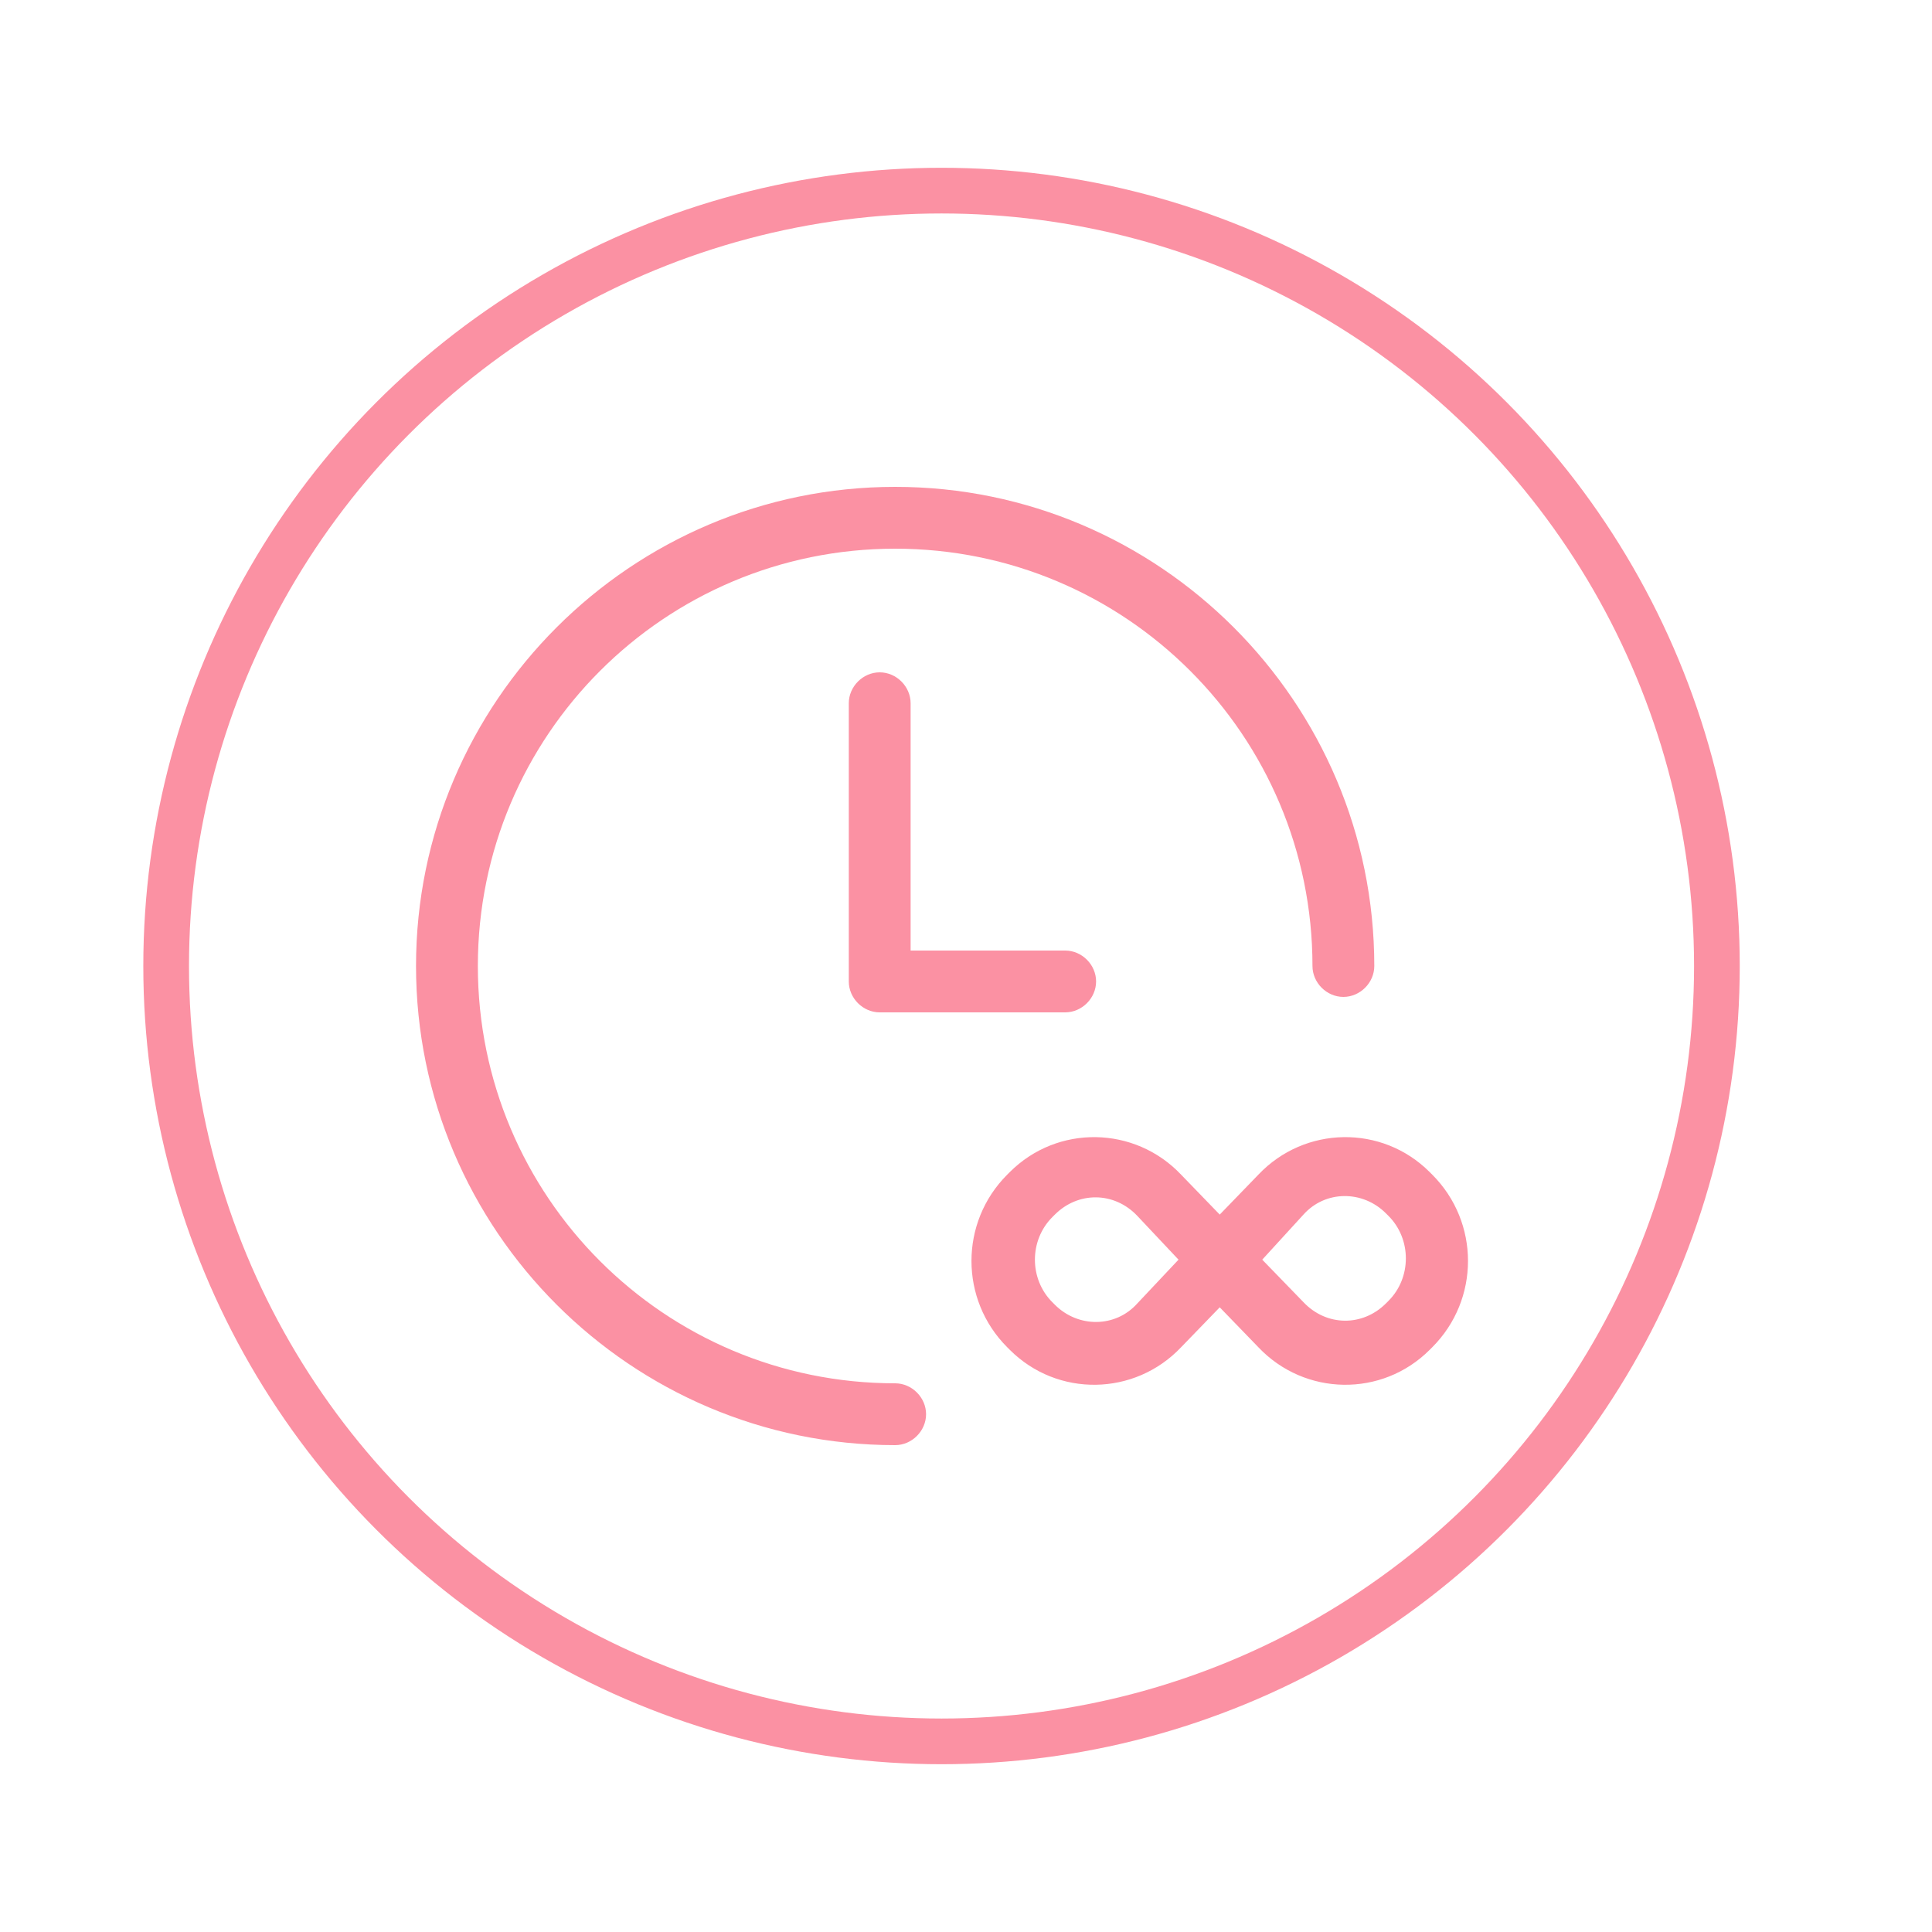
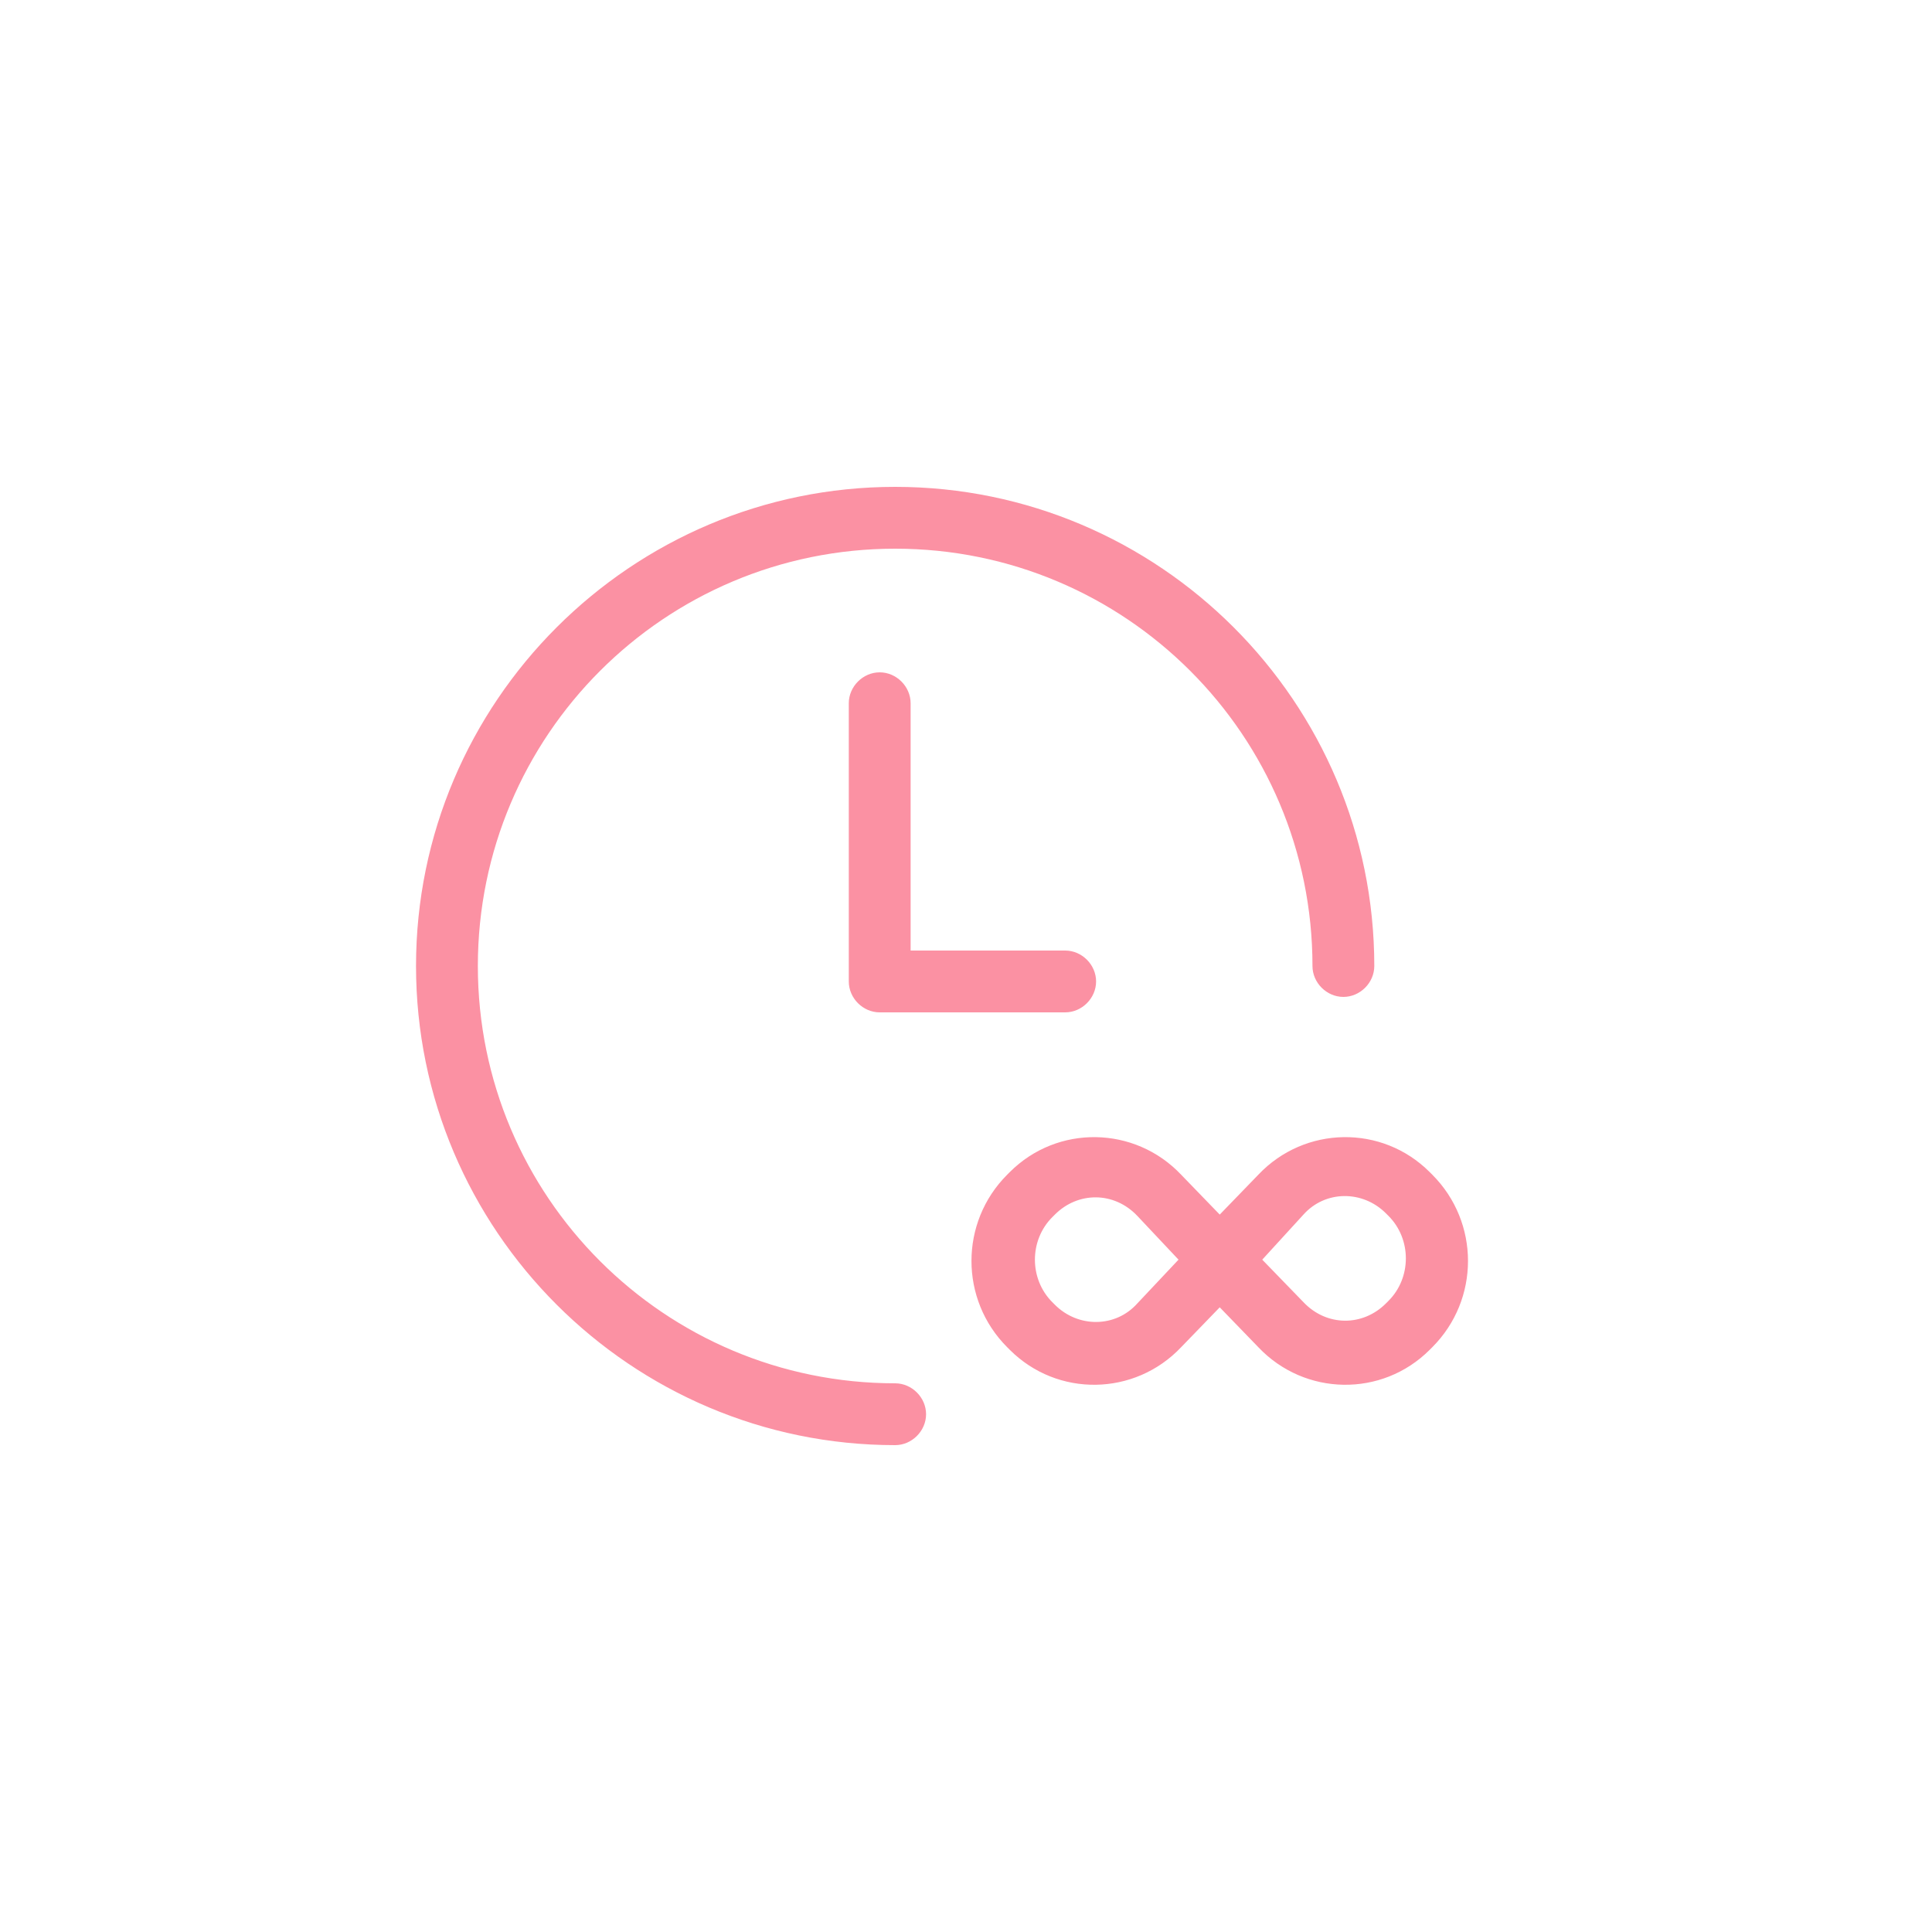
<svg xmlns="http://www.w3.org/2000/svg" xml:space="preserve" style="enable-background:new 0 0 150 150;" viewBox="0 0 150 150" y="0px" x="0px" id="Calque_1" version="1.1">
  <style type="text/css">
	.st0{fill:none;stroke:#FB91A3;stroke-width:3.547;stroke-miterlimit:10;}
	.st1{fill:#FB91A3;}
</style>
-   <circle r="60.2" cy="75" cx="73.1" class="st0" />
  <g>
    <path d="M94.7,94.3l3-3.1c3.6-3.8,9.6-3.9,13.3-0.2l0.2,0.2c3.7,3.7,3.7,9.7,0,13.4l-0.2,0.2   c-3.7,3.7-9.7,3.6-13.3-0.2l-3-3.1l-3,3.1c-3.6,3.8-9.6,3.9-13.3,0.2l-0.2-0.2c-3.7-3.7-3.7-9.7,0-13.4l0.2-0.2   c3.7-3.7,9.7-3.6,13.3,0.2L94.7,94.3z M88.3,94.4c-1.8-1.9-4.6-1.9-6.4-0.1l-0.2,0.2c-1.8,1.8-1.8,4.8,0,6.6l0.2,0.2   c1.8,1.8,4.7,1.8,6.4-0.1l3.2-3.4L88.3,94.4z M101.2,101.1c1.8,1.9,4.6,1.9,6.4,0.1l0.2-0.2c1.8-1.8,1.8-4.8,0-6.6l-0.2-0.2   c-1.8-1.8-4.7-1.8-6.4,0.1L98,97.8L101.2,101.1z M106.7,75c0,1.3-1.1,2.4-2.4,2.4s-2.4-1.1-2.4-2.4c0-17.9-14.5-32.4-32.4-32.4   S37.1,57.1,37.1,75s14.5,32.4,32.4,32.4c1.3,0,2.4,1.1,2.4,2.4s-1.1,2.4-2.4,2.4C49,112.2,32.3,95.5,32.3,75S49,37.8,69.5,37.8   S106.7,54.5,106.7,75z M82.7,73.8c1.3,0,2.4,1.1,2.4,2.4s-1.1,2.4-2.4,2.4H68.3c-1.3,0-2.4-1.1-2.4-2.4V54.6c0-1.3,1.1-2.4,2.4-2.4   s2.4,1.1,2.4,2.4v19.2H82.7z" class="st1" />
  </g>
</svg>